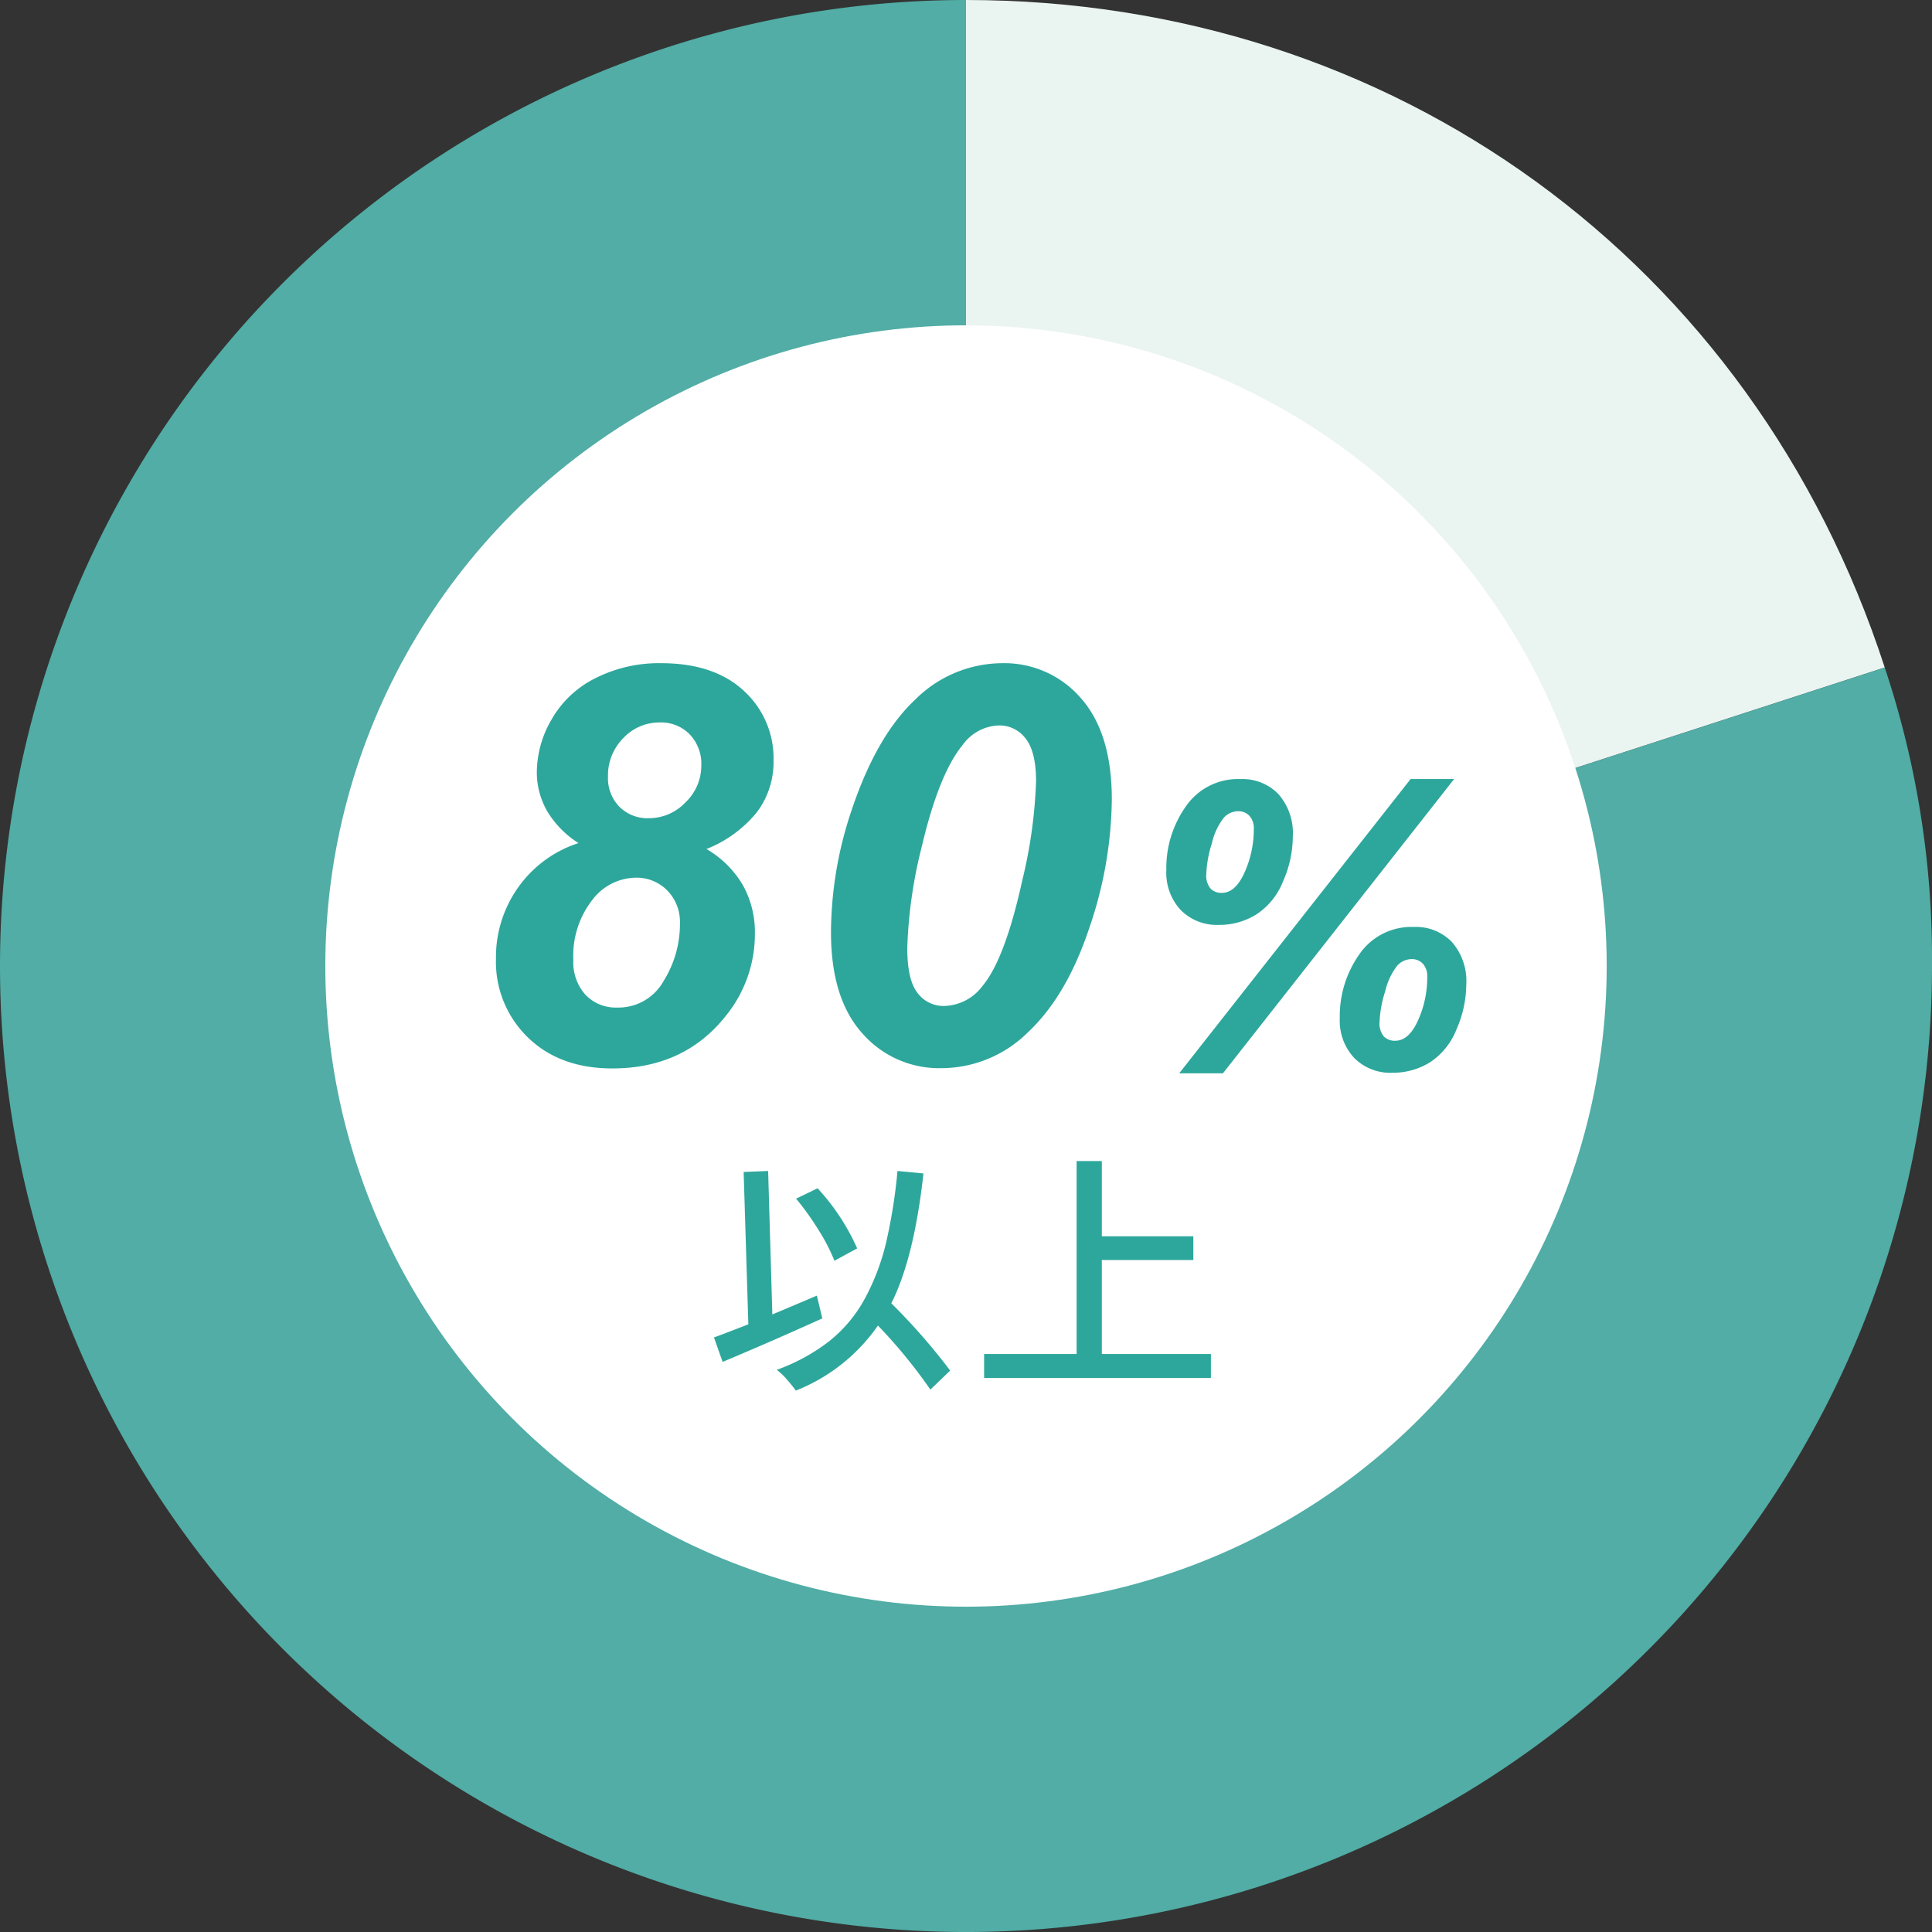
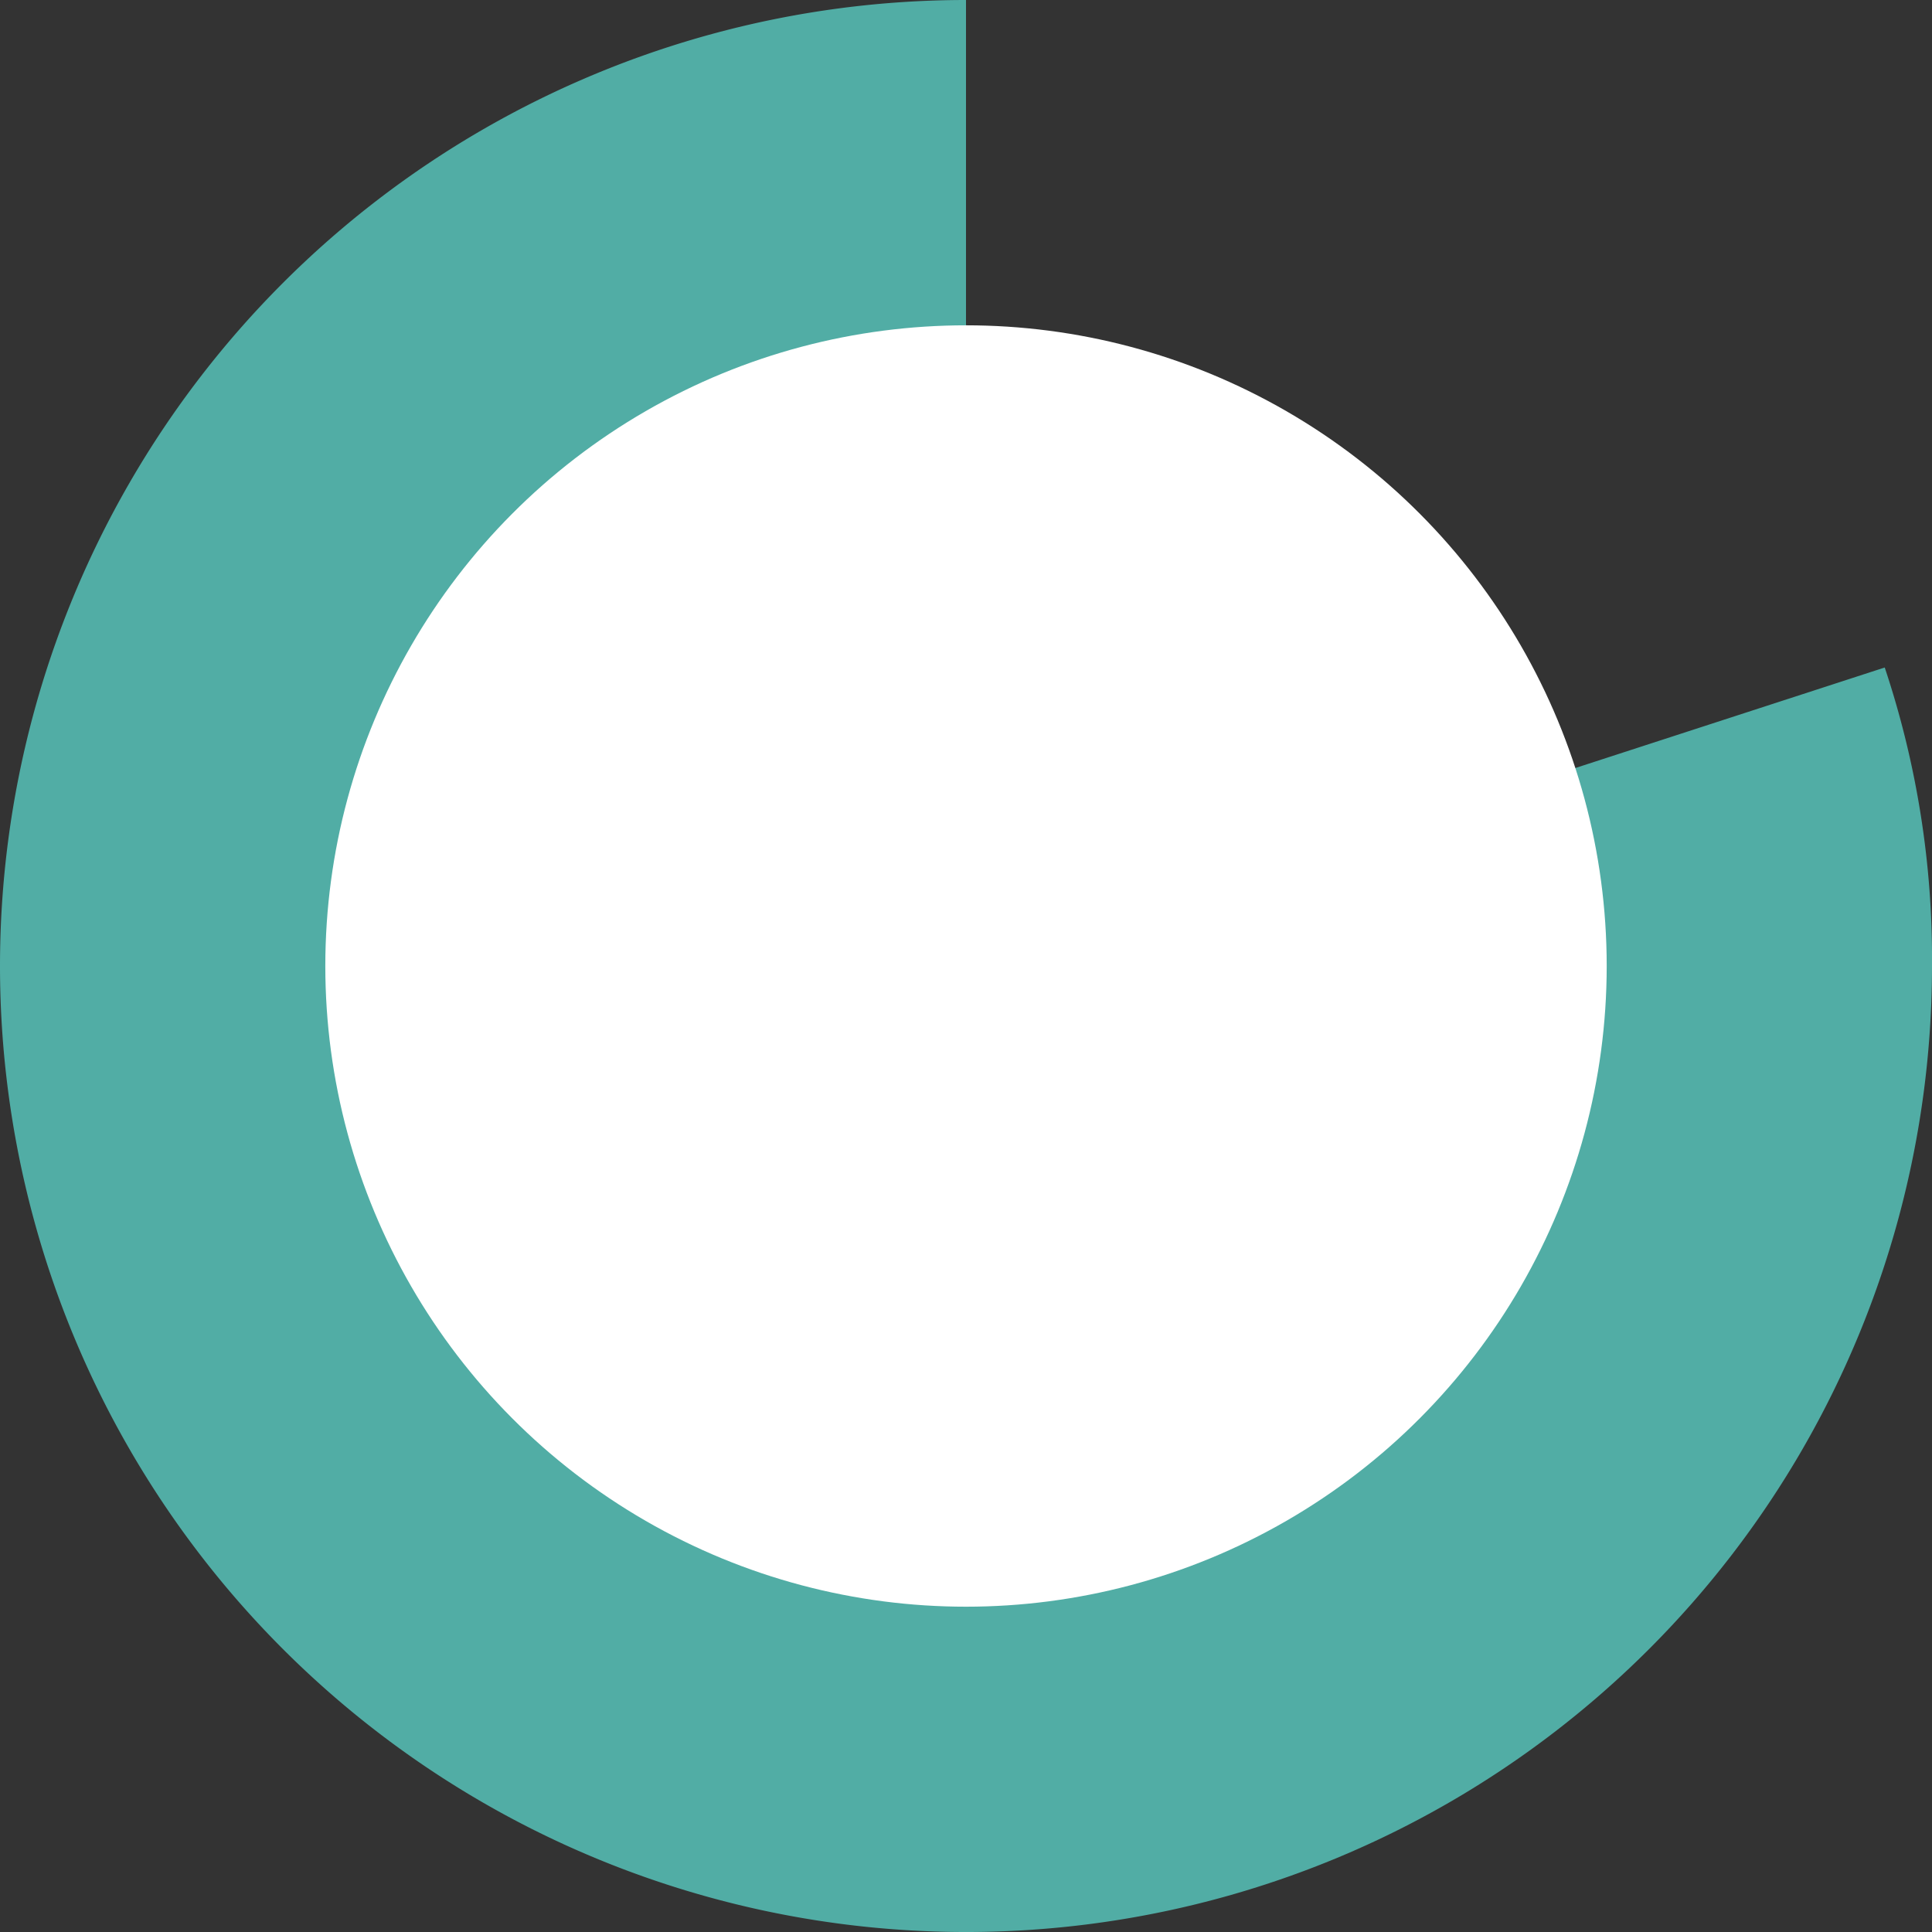
<svg xmlns="http://www.w3.org/2000/svg" width="244.106" height="244.107" viewBox="0 0 244.106 244.107">
  <rect x="0" y="0" width="244.106" height="244.107" fill="#333333" stroke="none" />
  <g id="グループ_733" data-name="グループ 733" transform="translate(0 0)">
    <g id="グループ_724" data-name="グループ 724">
      <g id="グループ_723" data-name="グループ 723" transform="translate(0 0)">
        <g id="グループ_721" data-name="グループ 721" transform="translate(0 0)">
          <g id="グループ_718" data-name="グループ 718" transform="translate(122.053)">
            <g id="グループ_717" data-name="グループ 717">
-               <path id="パス_924" data-name="パス 924" d="M-4473.037-460.084l116.081-37.716c-16.666-51.288-62.154-84.337-116.081-84.337Z" transform="translate(4473.037 582.137)" fill="#eaf4f1" />
-             </g>
+               </g>
          </g>
          <g id="グループ_720" data-name="グループ 720">
            <g id="グループ_719" data-name="グループ 719">
              <path id="パス_925" data-name="パス 925" d="M-4399.027-460.084V-582.137A122.055,122.055,0,0,0-4521.08-460.084,122.055,122.055,0,0,0-4399.027-338.03a122.053,122.053,0,0,0,122.053-122.053,116.025,116.025,0,0,0-5.973-37.716Z" transform="translate(4521.08 582.137)" fill="#51ada5" />
            </g>
          </g>
        </g>
      </g>
      <ellipse id="楕円形_16" data-name="楕円形 16" cx="80.951" cy="80.951" rx="80.951" ry="80.951" transform="translate(41.103 41.103)" fill="#fff" />
-       <path id="パス_973" data-name="パス 973" d="M15.039-27.583A12.242,12.242,0,0,1,11.091-31.6a9.88,9.88,0,0,1-1.316-5.042,13.357,13.357,0,0,1,1.846-6.528,12.985,12.985,0,0,1,5.52-5.229,17.745,17.745,0,0,1,8.323-1.914q6.7,0,10.459,3.486a11.508,11.508,0,0,1,3.76,8.818,10.5,10.5,0,0,1-2.119,6.545,15.579,15.579,0,0,1-6.357,4.631,12.781,12.781,0,0,1,4.6,4.563,12.222,12.222,0,0,1,1.521,6.135A16.39,16.39,0,0,1,33.7-5.811q-5.264,6.7-14.39,6.7-6.631,0-10.664-3.914a13.286,13.286,0,0,1-4.033-9.963,15.194,15.194,0,0,1,2.8-8.989A14.974,14.974,0,0,1,15.039-27.583Zm3.726-8.408A5.187,5.187,0,0,0,20.2-32.18a5.008,5.008,0,0,0,3.726,1.453,6.357,6.357,0,0,0,4.631-2,6.394,6.394,0,0,0,2-4.666,5.384,5.384,0,0,0-1.47-3.931,5.03,5.03,0,0,0-3.76-1.5A6.237,6.237,0,0,0,20.7-40.845,6.691,6.691,0,0,0,18.765-35.991ZM14.39-12.817a6.112,6.112,0,0,0,1.538,4.409,5.287,5.287,0,0,0,4,1.606,6.524,6.524,0,0,0,5.862-3.35,13.6,13.6,0,0,0,2.068-7.28,5.689,5.689,0,0,0-1.589-4.153,5.425,5.425,0,0,0-4.05-1.624,6.986,6.986,0,0,0-5.452,2.837A11.383,11.383,0,0,0,14.39-12.817ZM46.942-16.3a48.609,48.609,0,0,1,2.563-15.312Q52.65-41.084,57.572-45.7A15.636,15.636,0,0,1,68.51-50.312a12.771,12.771,0,0,1,10,4.409q3.914,4.409,3.914,12.817a51.425,51.425,0,0,1-2.854,16.252Q76.713-8.271,71.859-3.708A15.565,15.565,0,0,1,60.922.854,12.874,12.874,0,0,1,50.89-3.555Q46.942-7.964,46.942-16.3Zm9.639,1.982q0,4.033,1.3,5.674a4.081,4.081,0,0,0,3.35,1.641,6.225,6.225,0,0,0,4.854-2.529q2.837-3.384,5.024-13.33a61.6,61.6,0,0,0,1.743-12.51q0-3.76-1.316-5.417a4.112,4.112,0,0,0-3.367-1.658,5.856,5.856,0,0,0-4.614,2.5q-2.974,3.623-5.127,12.749A59.183,59.183,0,0,0,56.581-14.321Zm32.73-9.868a13.473,13.473,0,0,1,2.464-8.027,7.981,7.981,0,0,1,6.891-3.457,6.316,6.316,0,0,1,4.821,1.914,7.466,7.466,0,0,1,1.806,5.335,14.183,14.183,0,0,1-1.232,5.67,8.876,8.876,0,0,1-3.362,4.175,8.815,8.815,0,0,1-4.761,1.328,6.419,6.419,0,0,1-4.8-1.866A6.931,6.931,0,0,1,89.312-24.189Zm5.048.55a2.546,2.546,0,0,0,.526,1.782,1.871,1.871,0,0,0,1.436.562q1.723,0,2.883-2.6a13.3,13.3,0,0,0,1.16-5.491,2.3,2.3,0,0,0-.55-1.639,1.879,1.879,0,0,0-1.436-.586,2.462,2.462,0,0,0-1.806.825,8.2,8.2,0,0,0-1.507,3.23A14.591,14.591,0,0,0,94.36-23.639ZM96.465,1.507H90.938l29.237-37.181h5.5Zm14.762-6.986a13.527,13.527,0,0,1,2.464-8.039,7.972,7.972,0,0,1,6.891-3.469,6.316,6.316,0,0,1,4.821,1.914,7.466,7.466,0,0,1,1.806,5.335,14.267,14.267,0,0,1-1.232,5.682A8.8,8.8,0,0,1,122.616.12a8.875,8.875,0,0,1-4.761,1.316,6.419,6.419,0,0,1-4.8-1.866A6.9,6.9,0,0,1,111.228-5.479Zm5.024.526a2.546,2.546,0,0,0,.526,1.782,1.9,1.9,0,0,0,1.459.562q1.723,0,2.883-2.584a13.222,13.222,0,0,0,1.16-5.479,2.337,2.337,0,0,0-.55-1.663,1.879,1.879,0,0,0-1.436-.586,2.462,2.462,0,0,0-1.806.825,8.294,8.294,0,0,0-1.519,3.23A14.372,14.372,0,0,0,116.252-4.953Z" transform="translate(58.053 134.106)" fill="#2da79c" />
    </g>
    <g id="グループ_732" data-name="グループ 732" transform="translate(89.053 139.107)">
-       <path id="パス_974" data-name="パス 974" d="M19.25-15.375l-2.875,1.563a23.11,23.11,0,0,0-2-3.875,34.135,34.135,0,0,0-2.844-3.969l2.719-1.312A27.775,27.775,0,0,1,19.25-15.375ZM14.156-9.406l.688,2.875Q8.719-3.75,2.25-1.031L1.156-4.125Q1.719-4.312,5.5-5.781l-.594-19.25L8-25.156,8.531-7.031q.312-.125,2.422-1.016T14.156-9.406ZM31,.063,28.5,2.469a64.956,64.956,0,0,0-6.625-8.094A22.838,22.838,0,0,1,11.5,2.594a16.3,16.3,0,0,0-1.094-1.359A8.376,8.376,0,0,0,9.094-.031a24.047,24.047,0,0,0,6.672-3.656,17.522,17.522,0,0,0,4.469-5.375,28.716,28.716,0,0,0,2.656-6.984,67.8,67.8,0,0,0,1.453-9.109l3.281.313Q26.438-14.125,23.563-8.437A78.269,78.269,0,0,1,31,.063ZM50.162-2.031H63.944V1H35.287V-2.031H46.975V-26.406h3.188v9.5H61.725v3H50.162Z" transform="translate(0 34)" fill="#2da79c" />
-     </g>
+       </g>
  </g>
</svg>